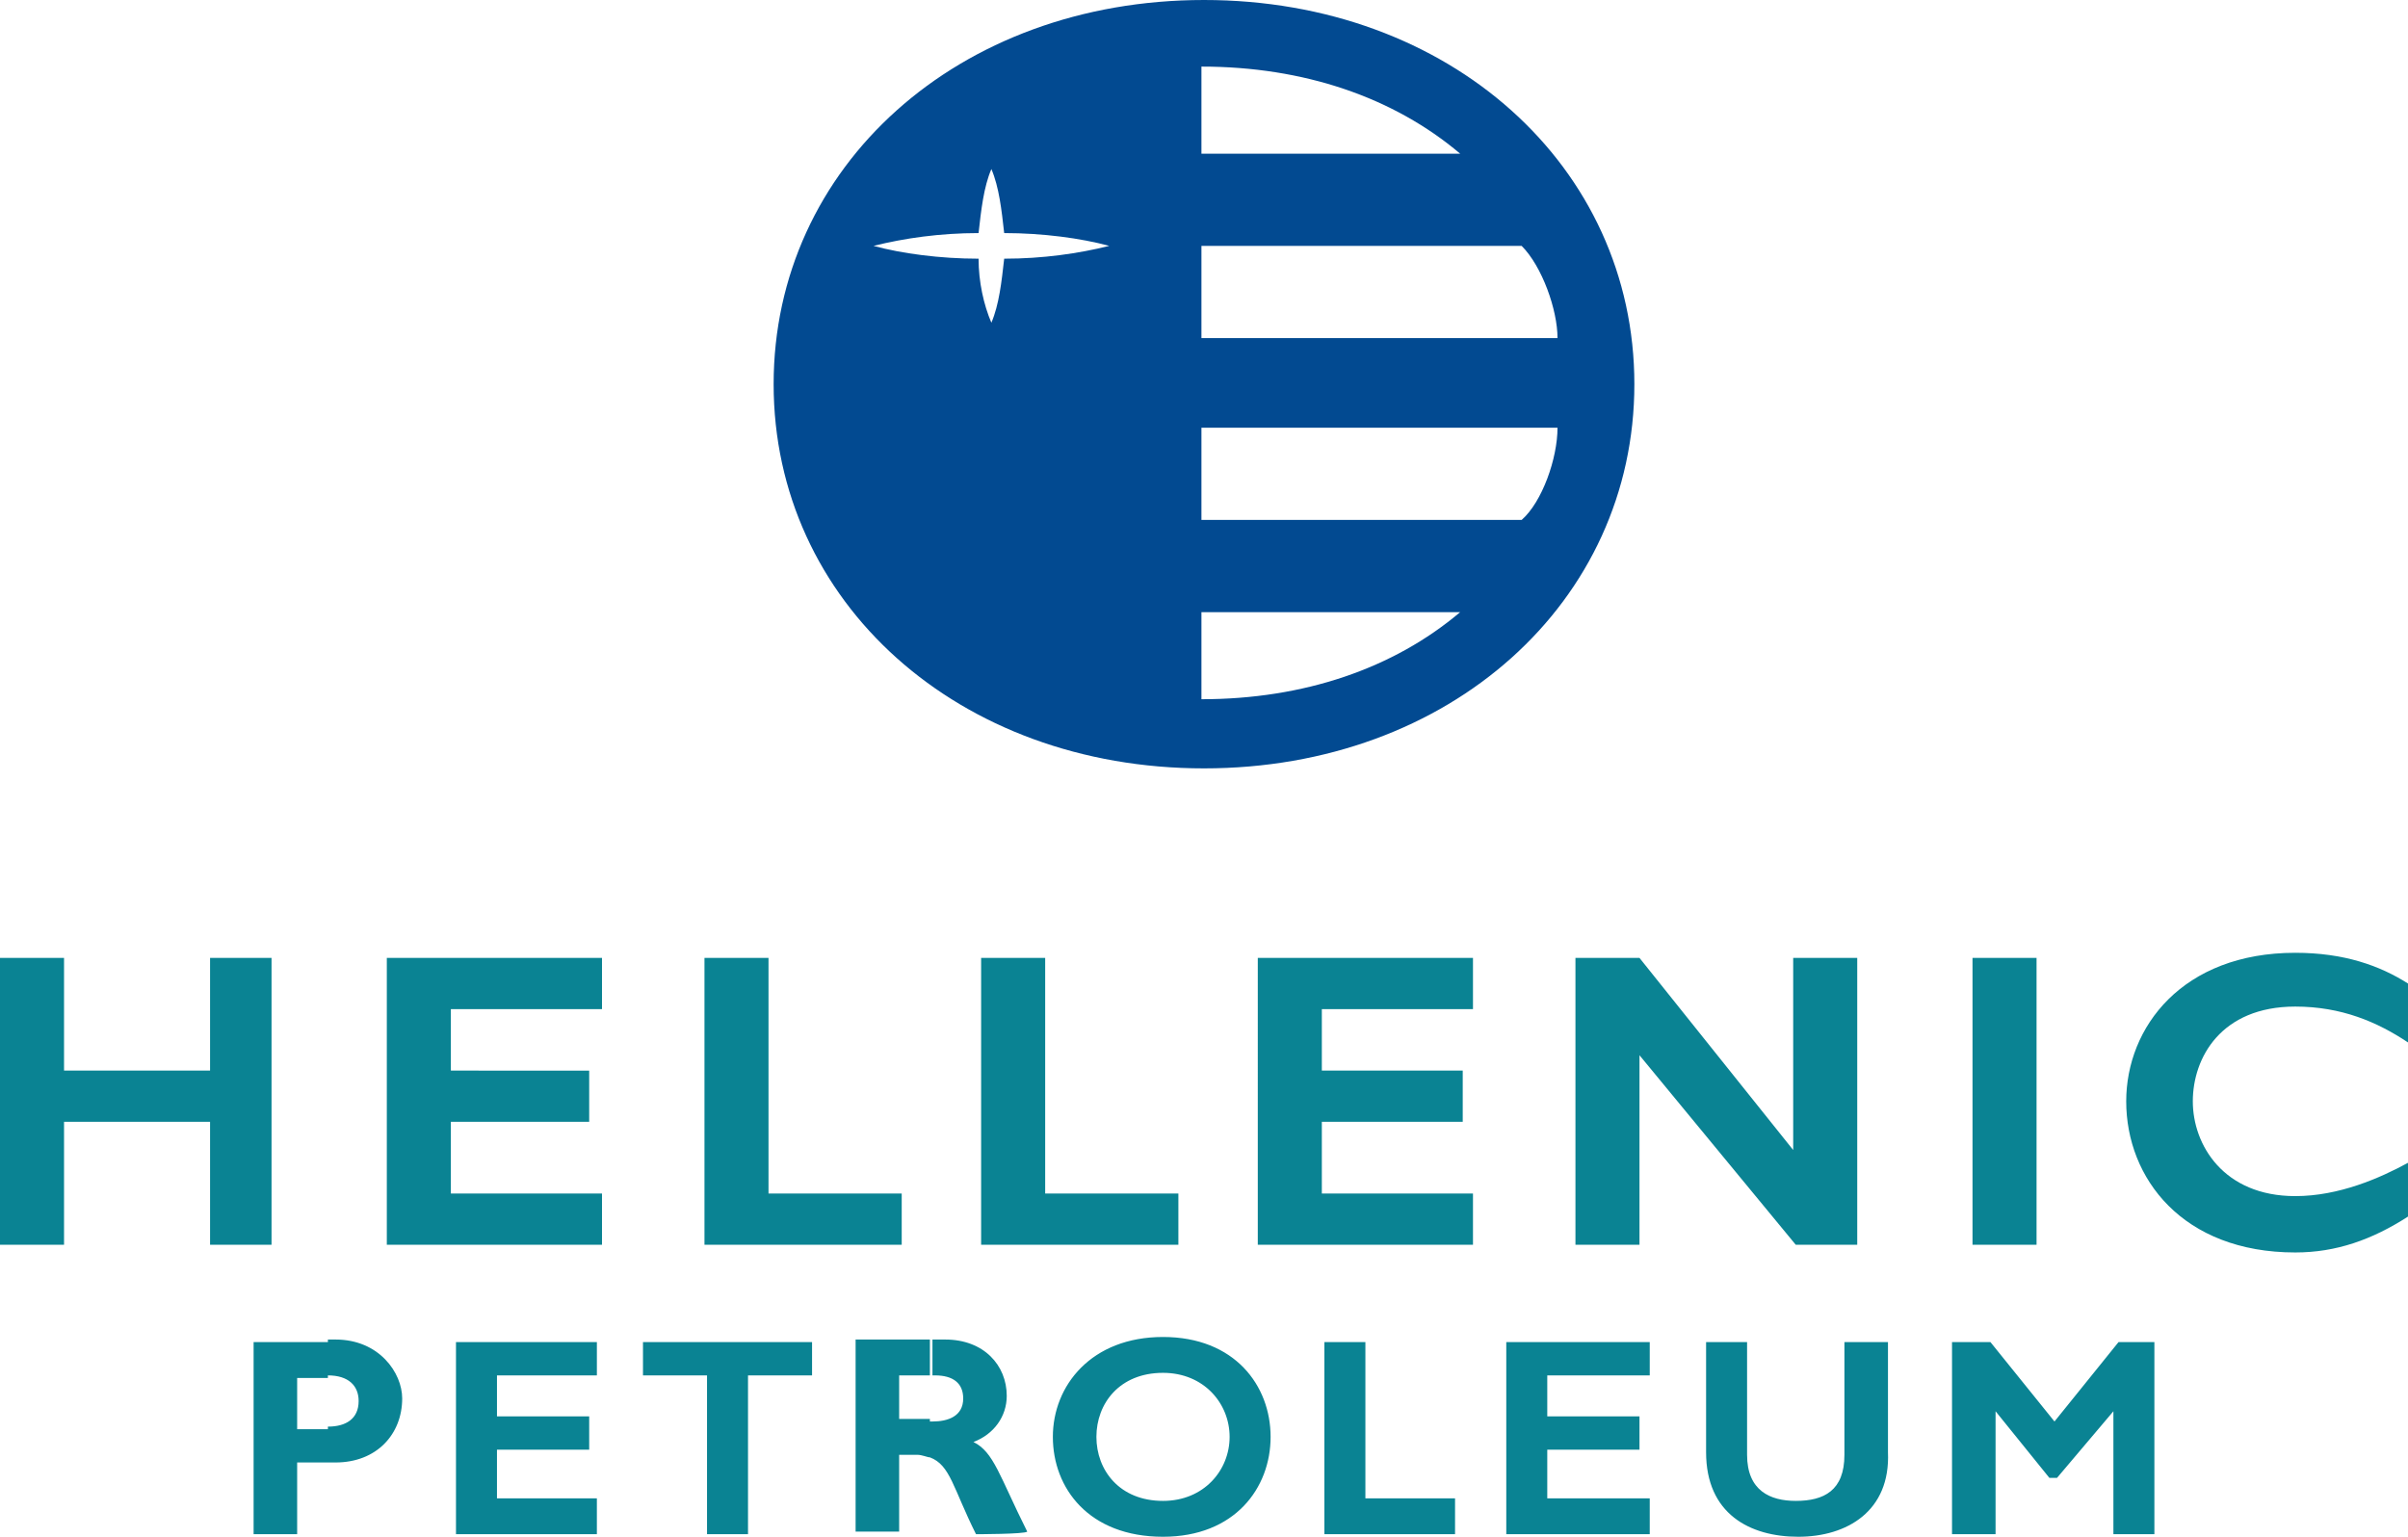
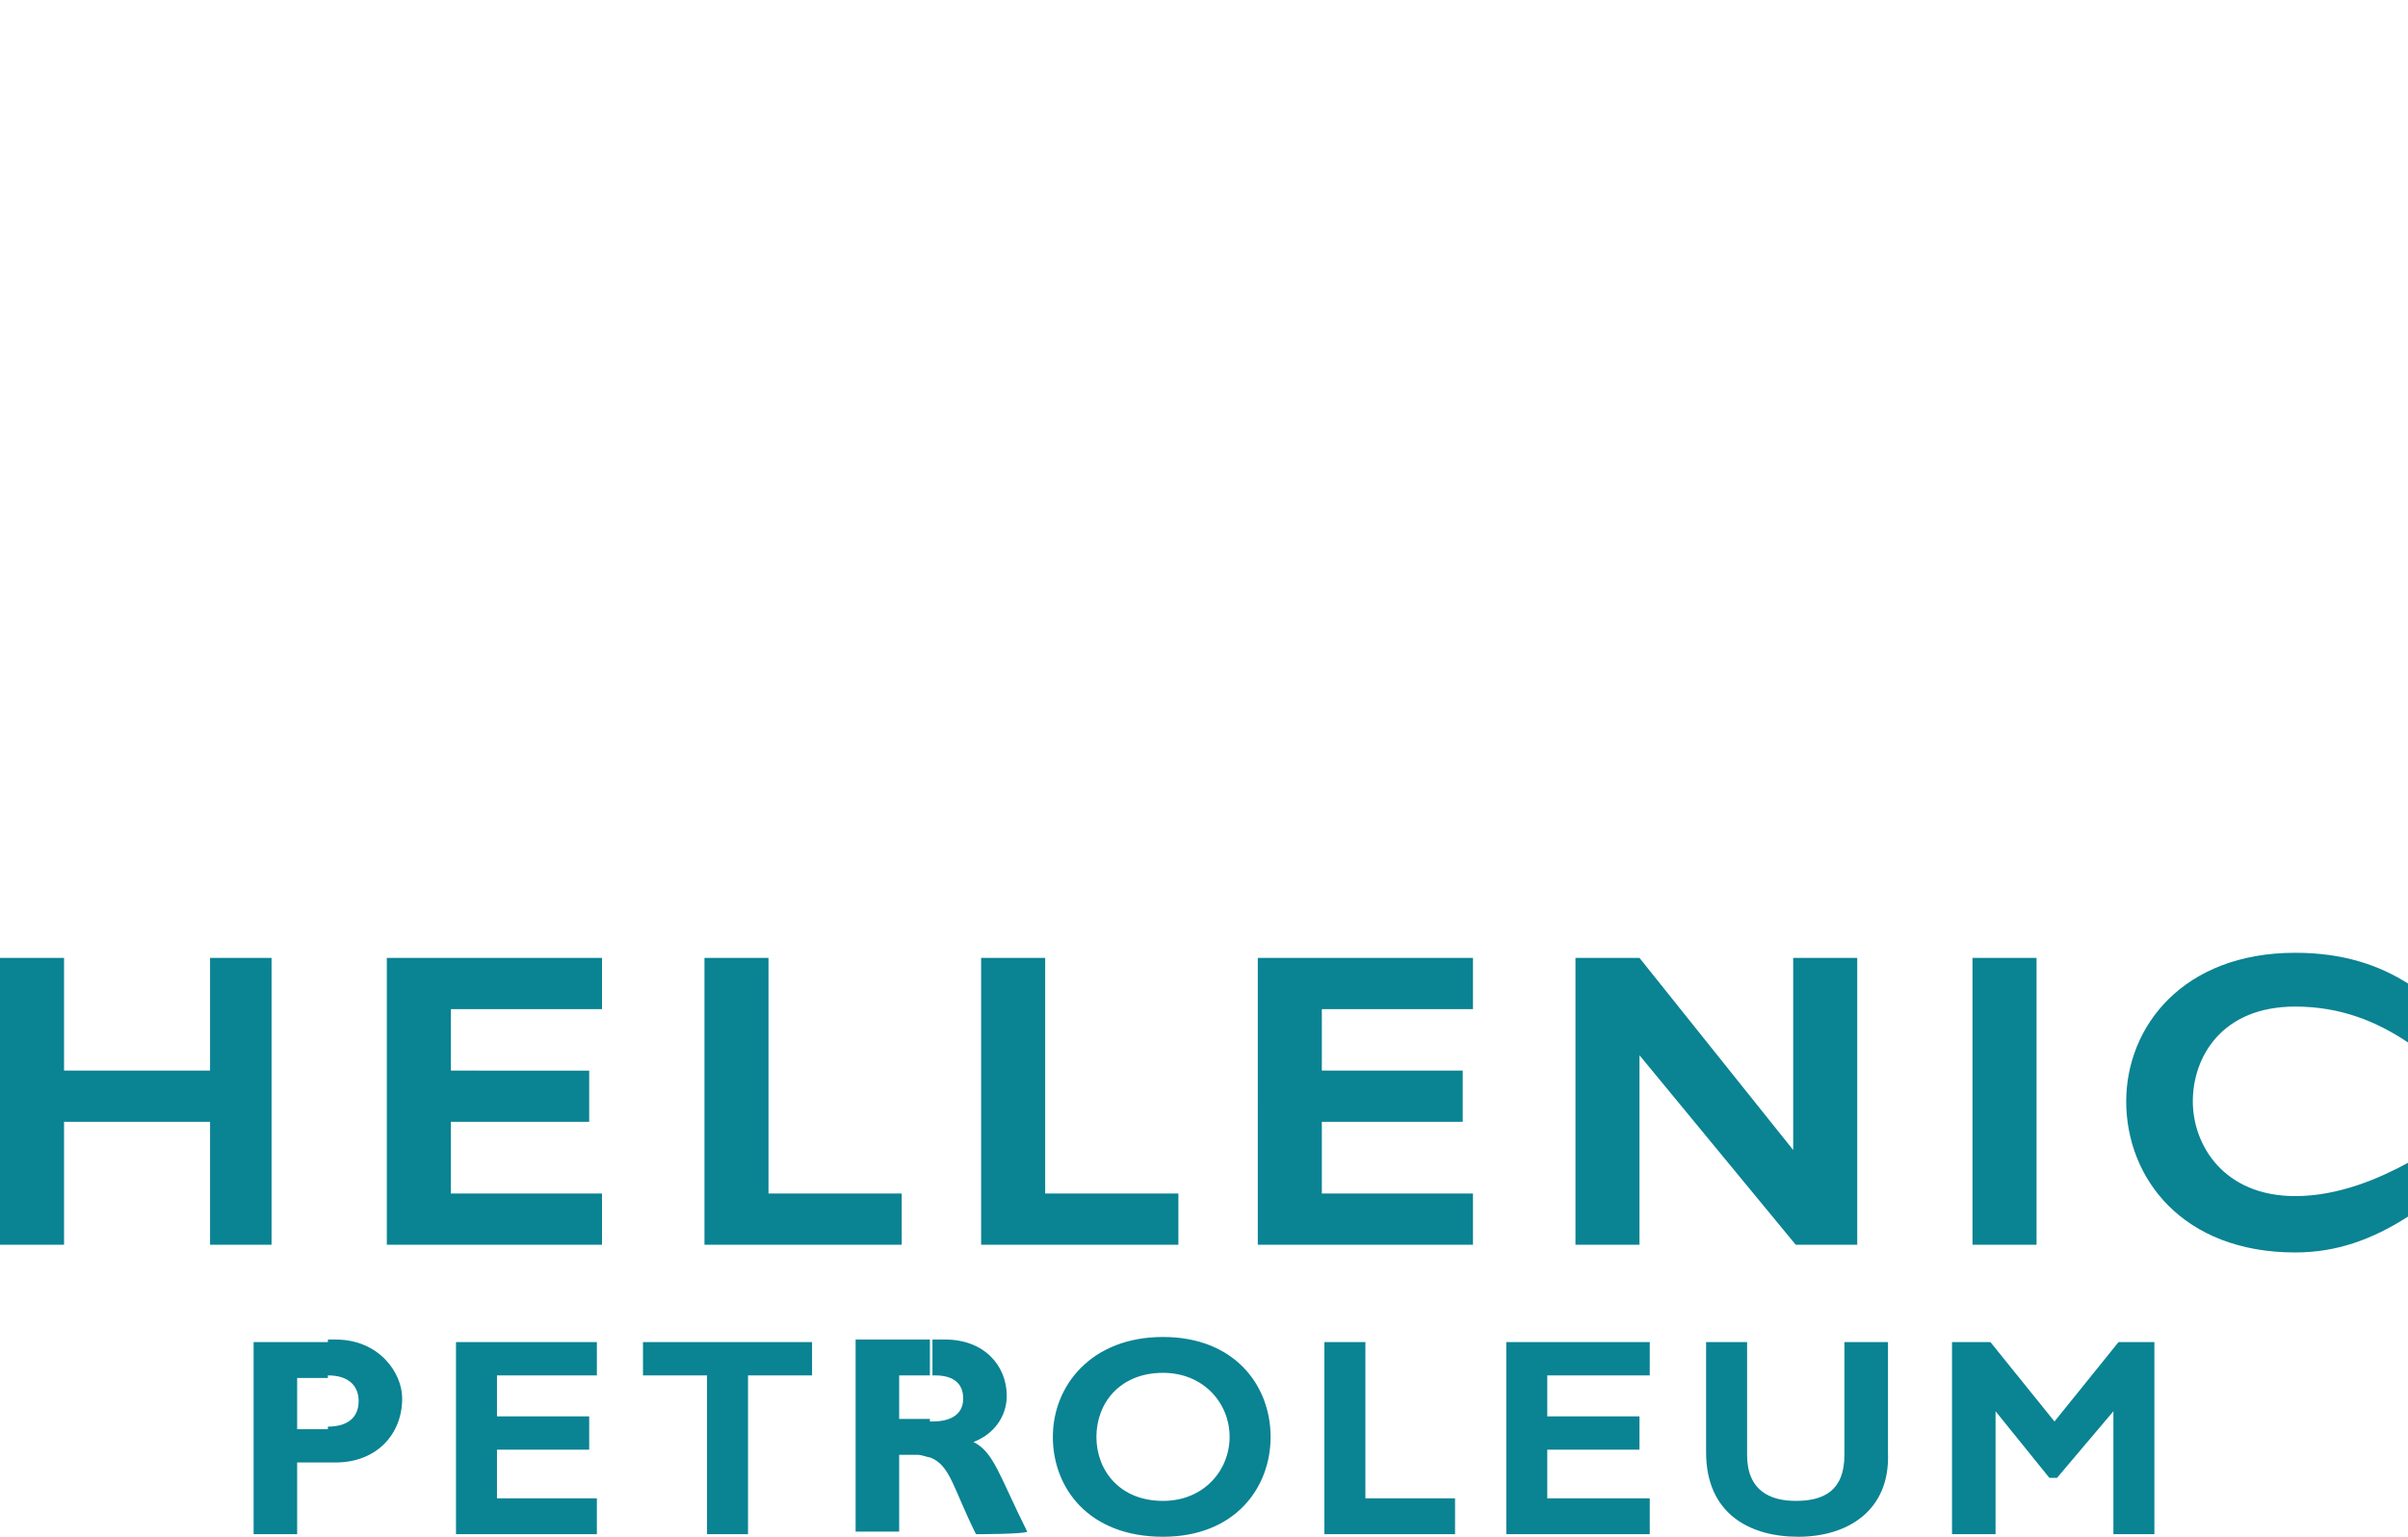
<svg xmlns="http://www.w3.org/2000/svg" viewBox="0 0 94 60" id="hellenic-petroleum">
-   <path d="M47 0c-9.6 0-16.8 6.5-16.8 15S37.4 30 47 30s16.8-6.5 16.8-15S56.6 0 47 0zm13.8 13.2H46.9V9.6h12.5c.8.8 1.4 2.5 1.4 3.6zM46.9 2.6c4 0 7.5 1.2 10.1 3.4H46.9V2.6zm-7.7 7.5c-.1.9-.2 1.8-.5 2.5-.3-.7-.5-1.6-.5-2.5-1.5 0-3-.2-4.1-.5 1.2-.3 2.6-.5 4.1-.5.1-.9.2-1.8.5-2.5.3.7.4 1.6.5 2.5 1.5 0 3 .2 4.1.5-1.2.3-2.6.5-4.1.5zm7.7 17.2v-3.4H57c-2.6 2.2-6.1 3.4-10.1 3.4zm12.5-7H46.9v-3.6h13.9c0 1.2-.6 2.9-1.4 3.6z" fill="#024a91" />
  <path d="M8.2 48.6v-4.8H2.5v4.8H0V37.4h2.5v4.4h5.7v-4.4h2.4v11.2H8.2m6.9 0V37.4h8.4v2h-5.9v2.4H23v2h-5.4v2.8h5.9v2h-8.4m12.4 0V37.4H30v9.2h5.2v2h-7.7m10.8 0V37.4h2.5v9.2H46v2h-7.7m10.8 0V37.4h8.4v2h-5.9v2.4h5.5v2h-5.5v2.8h5.9v2h-8.4m21 0L64 41.2v7.4h-2.5V37.4H64l6 7.5v-7.5h2.5v11.2h-2.4m9.3 0H77V37.4h2.5v11.2h-.1zm10.2.3C85.2 48.9 83 46 83 43c0-2.9 2.2-5.8 6.6-5.8 1.9 0 3.3.5 4.4 1.2v2.3c-1.2-.8-2.6-1.4-4.4-1.4-2.9 0-4 2-4 3.7s1.2 3.7 4 3.7c1.7 0 3.3-.7 4.4-1.3v2.1c-1.4.9-2.8 1.4-4.4 1.4m-76.8 8.2h-1.2v2.8H9.9v-7.5h2.9v1.4h-1.2v2h1.2v1.3m.3 0h-.3v-1.4c.7 0 1.2-.3 1.2-1 0-.6-.4-1-1.2-1v-1.4h.3c1.7 0 2.6 1.3 2.6 2.3 0 1.4-1 2.5-2.6 2.5zm4.7 2.8v-7.5h5.5v1.3h-3.9v1.6H23v1.3h-3.6v1.9h3.9v1.4h-5.5m11.4-6.2v6.2h-1.6v-6.2h-2.5v-1.3h6.6v1.3h-2.5m7.1 3.2c-.1 0-.3-.1-.5-.1h-.7v3h-1.7v-7.5h2.9v1.4h-1.2v1.7h1.2v1.5m1.8 3c-.9-1.8-1-2.7-1.8-3v-1.4h.1c.6 0 1.2-.2 1.2-.9 0-.6-.4-.9-1.1-.9h-.1v-1.4h.5c1.5 0 2.4 1 2.4 2.2 0 .8-.5 1.5-1.3 1.8.8.4 1 1.3 2.1 3.5-.1.1-2 .1-2 .1zm7.3.1c-2.9 0-4.3-1.9-4.3-3.9s1.5-3.9 4.3-3.9v1.4c-1.7 0-2.6 1.2-2.6 2.5s.9 2.5 2.6 2.5V60m0-7.8c2.8 0 4.2 1.9 4.2 3.9S48.2 60 45.4 60v-1.4c1.6 0 2.6-1.2 2.6-2.5s-1-2.5-2.6-2.5v-1.4zm6.3 7.7v-7.5h1.6v6.1h3.5v1.4h-5.1m7.1 0v-7.5h5.6v1.3h-4v1.6H64v1.3h-3.6v1.9h4v1.4h-5.6m11.4.1c-1.9 0-3.6-.9-3.6-3.3v-4.3h1.6v4.4c0 1.4.9 1.8 1.9 1.8 1.1 0 1.9-.4 1.9-1.8v-4.4h1.7v4.3c.1 2.3-1.6 3.3-3.5 3.3m12.3-.1v-4.8l-2.2 2.6H80l-2.1-2.6v4.8h-1.7v-7.5h1.5l2.5 3.1 2.5-3.1h1.4v7.5h-1.6" fill="#0a8393" />
</svg>